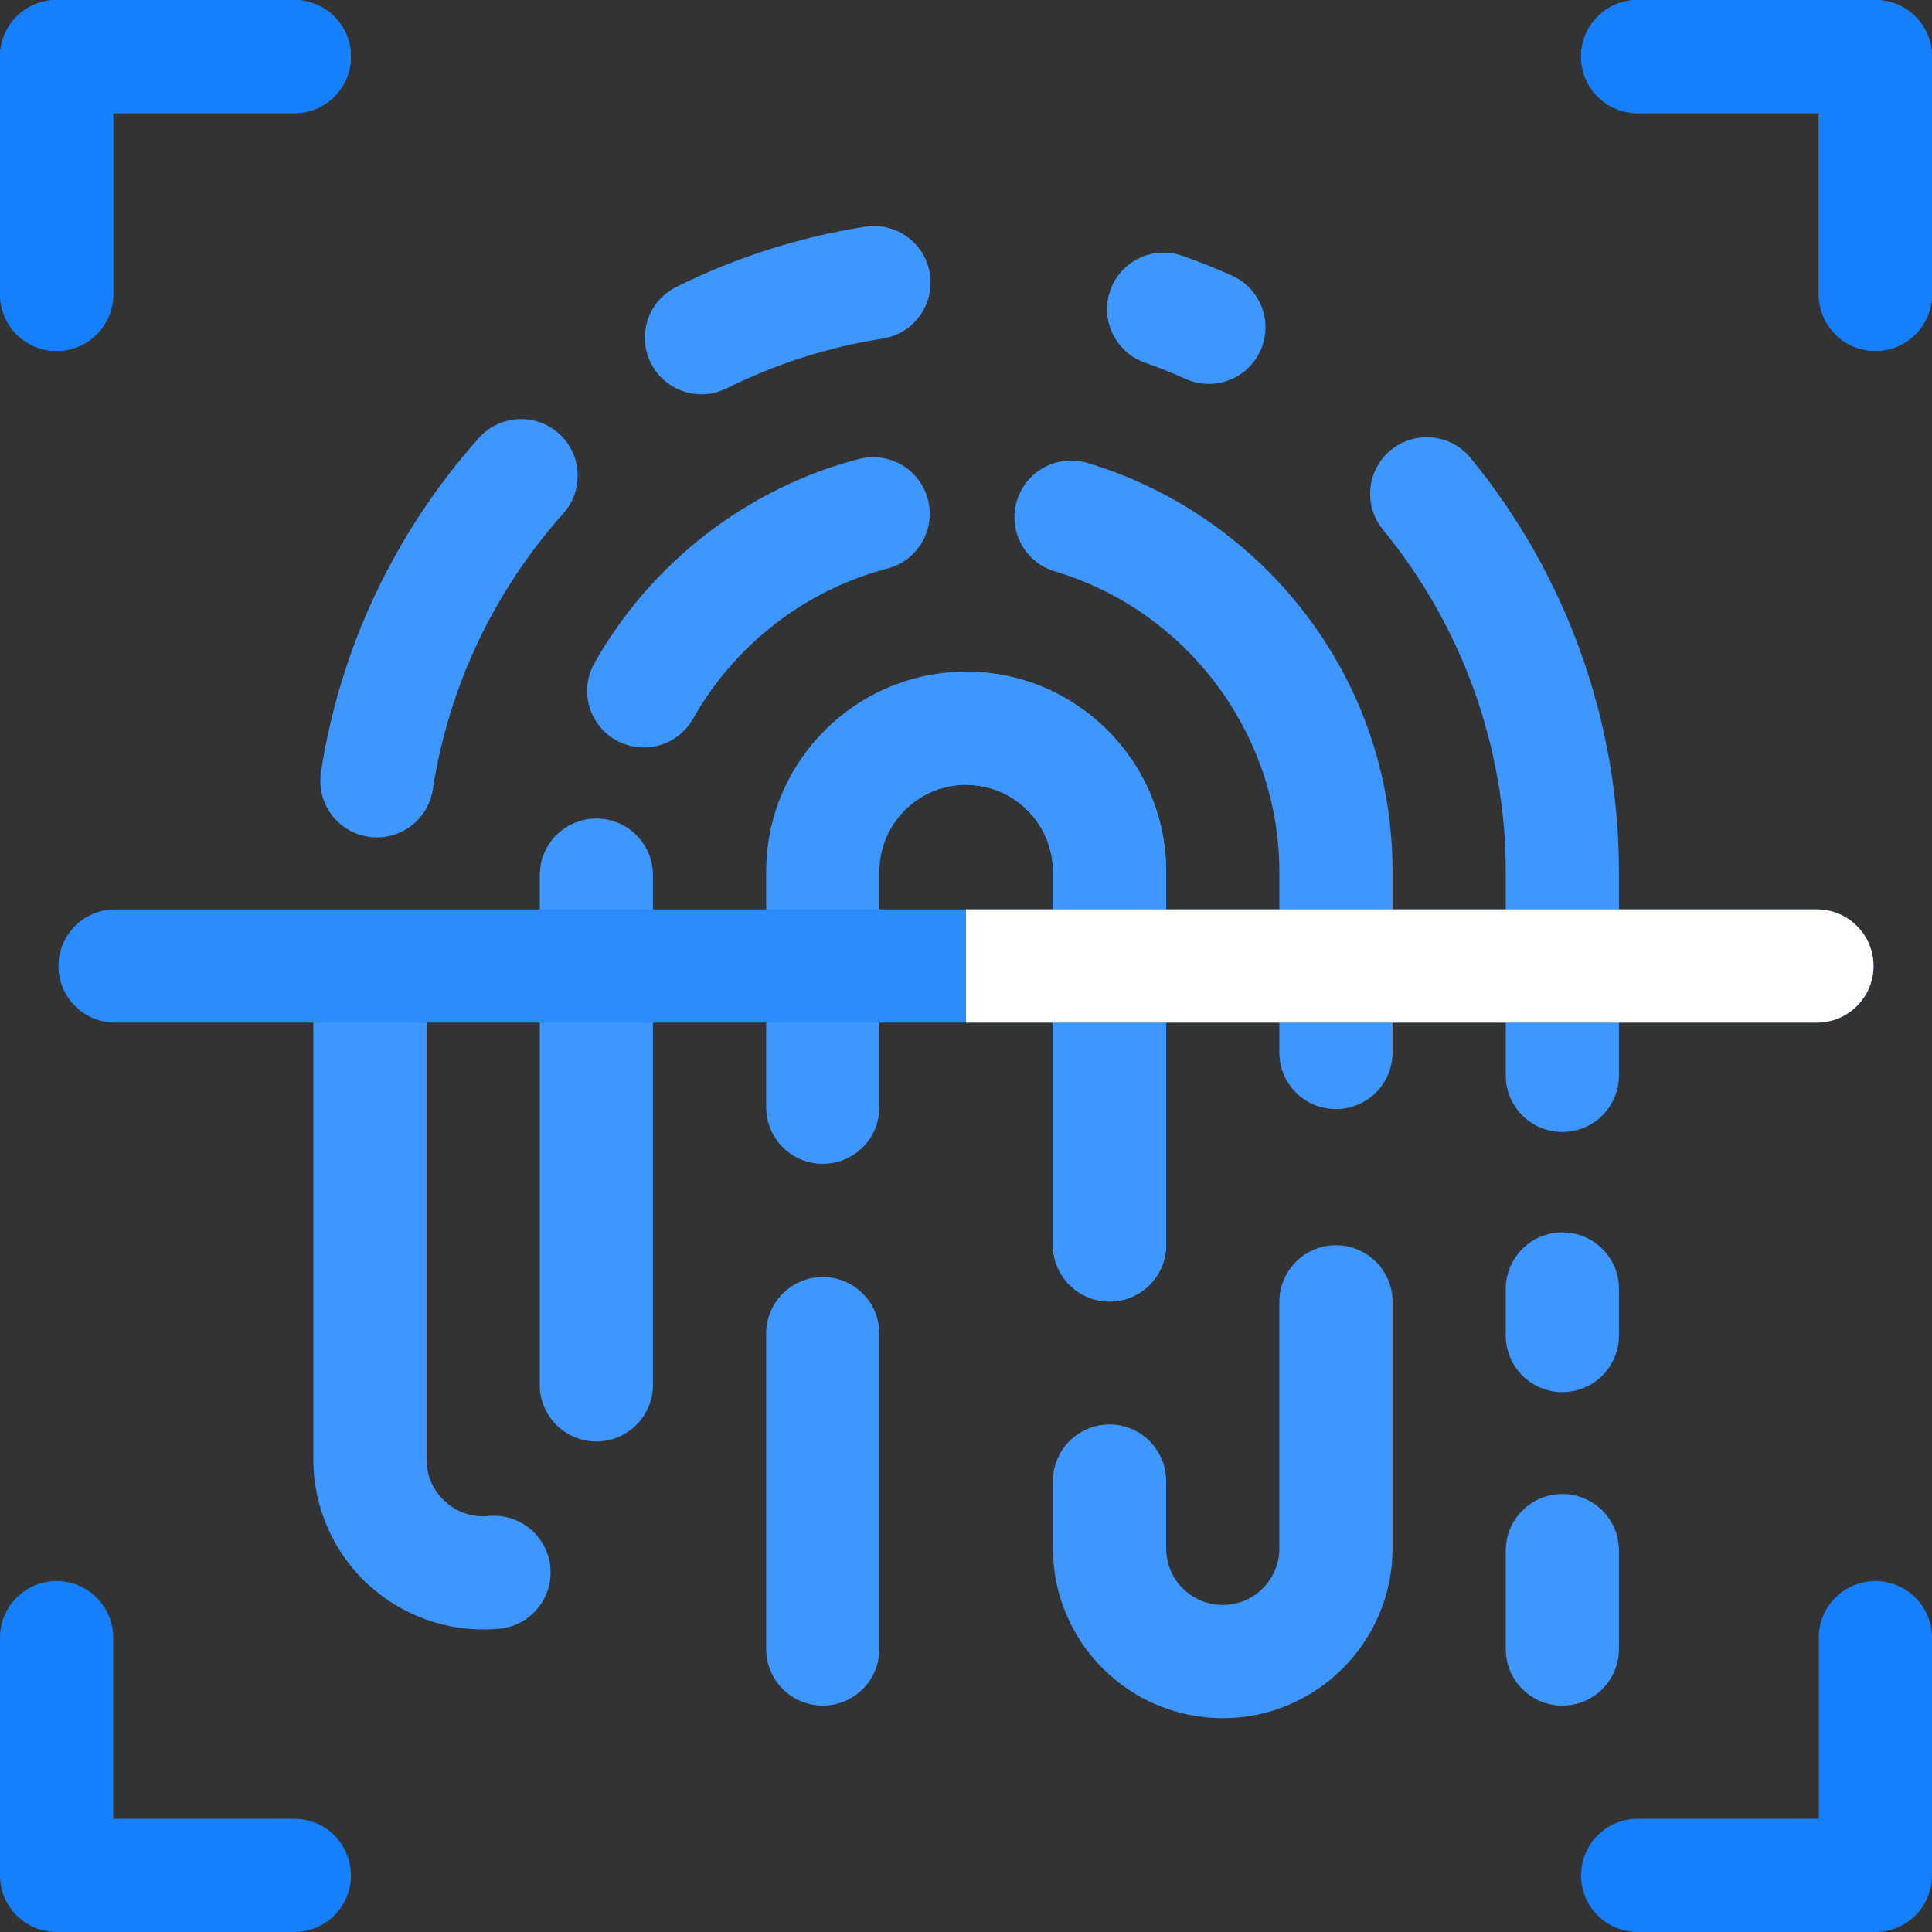
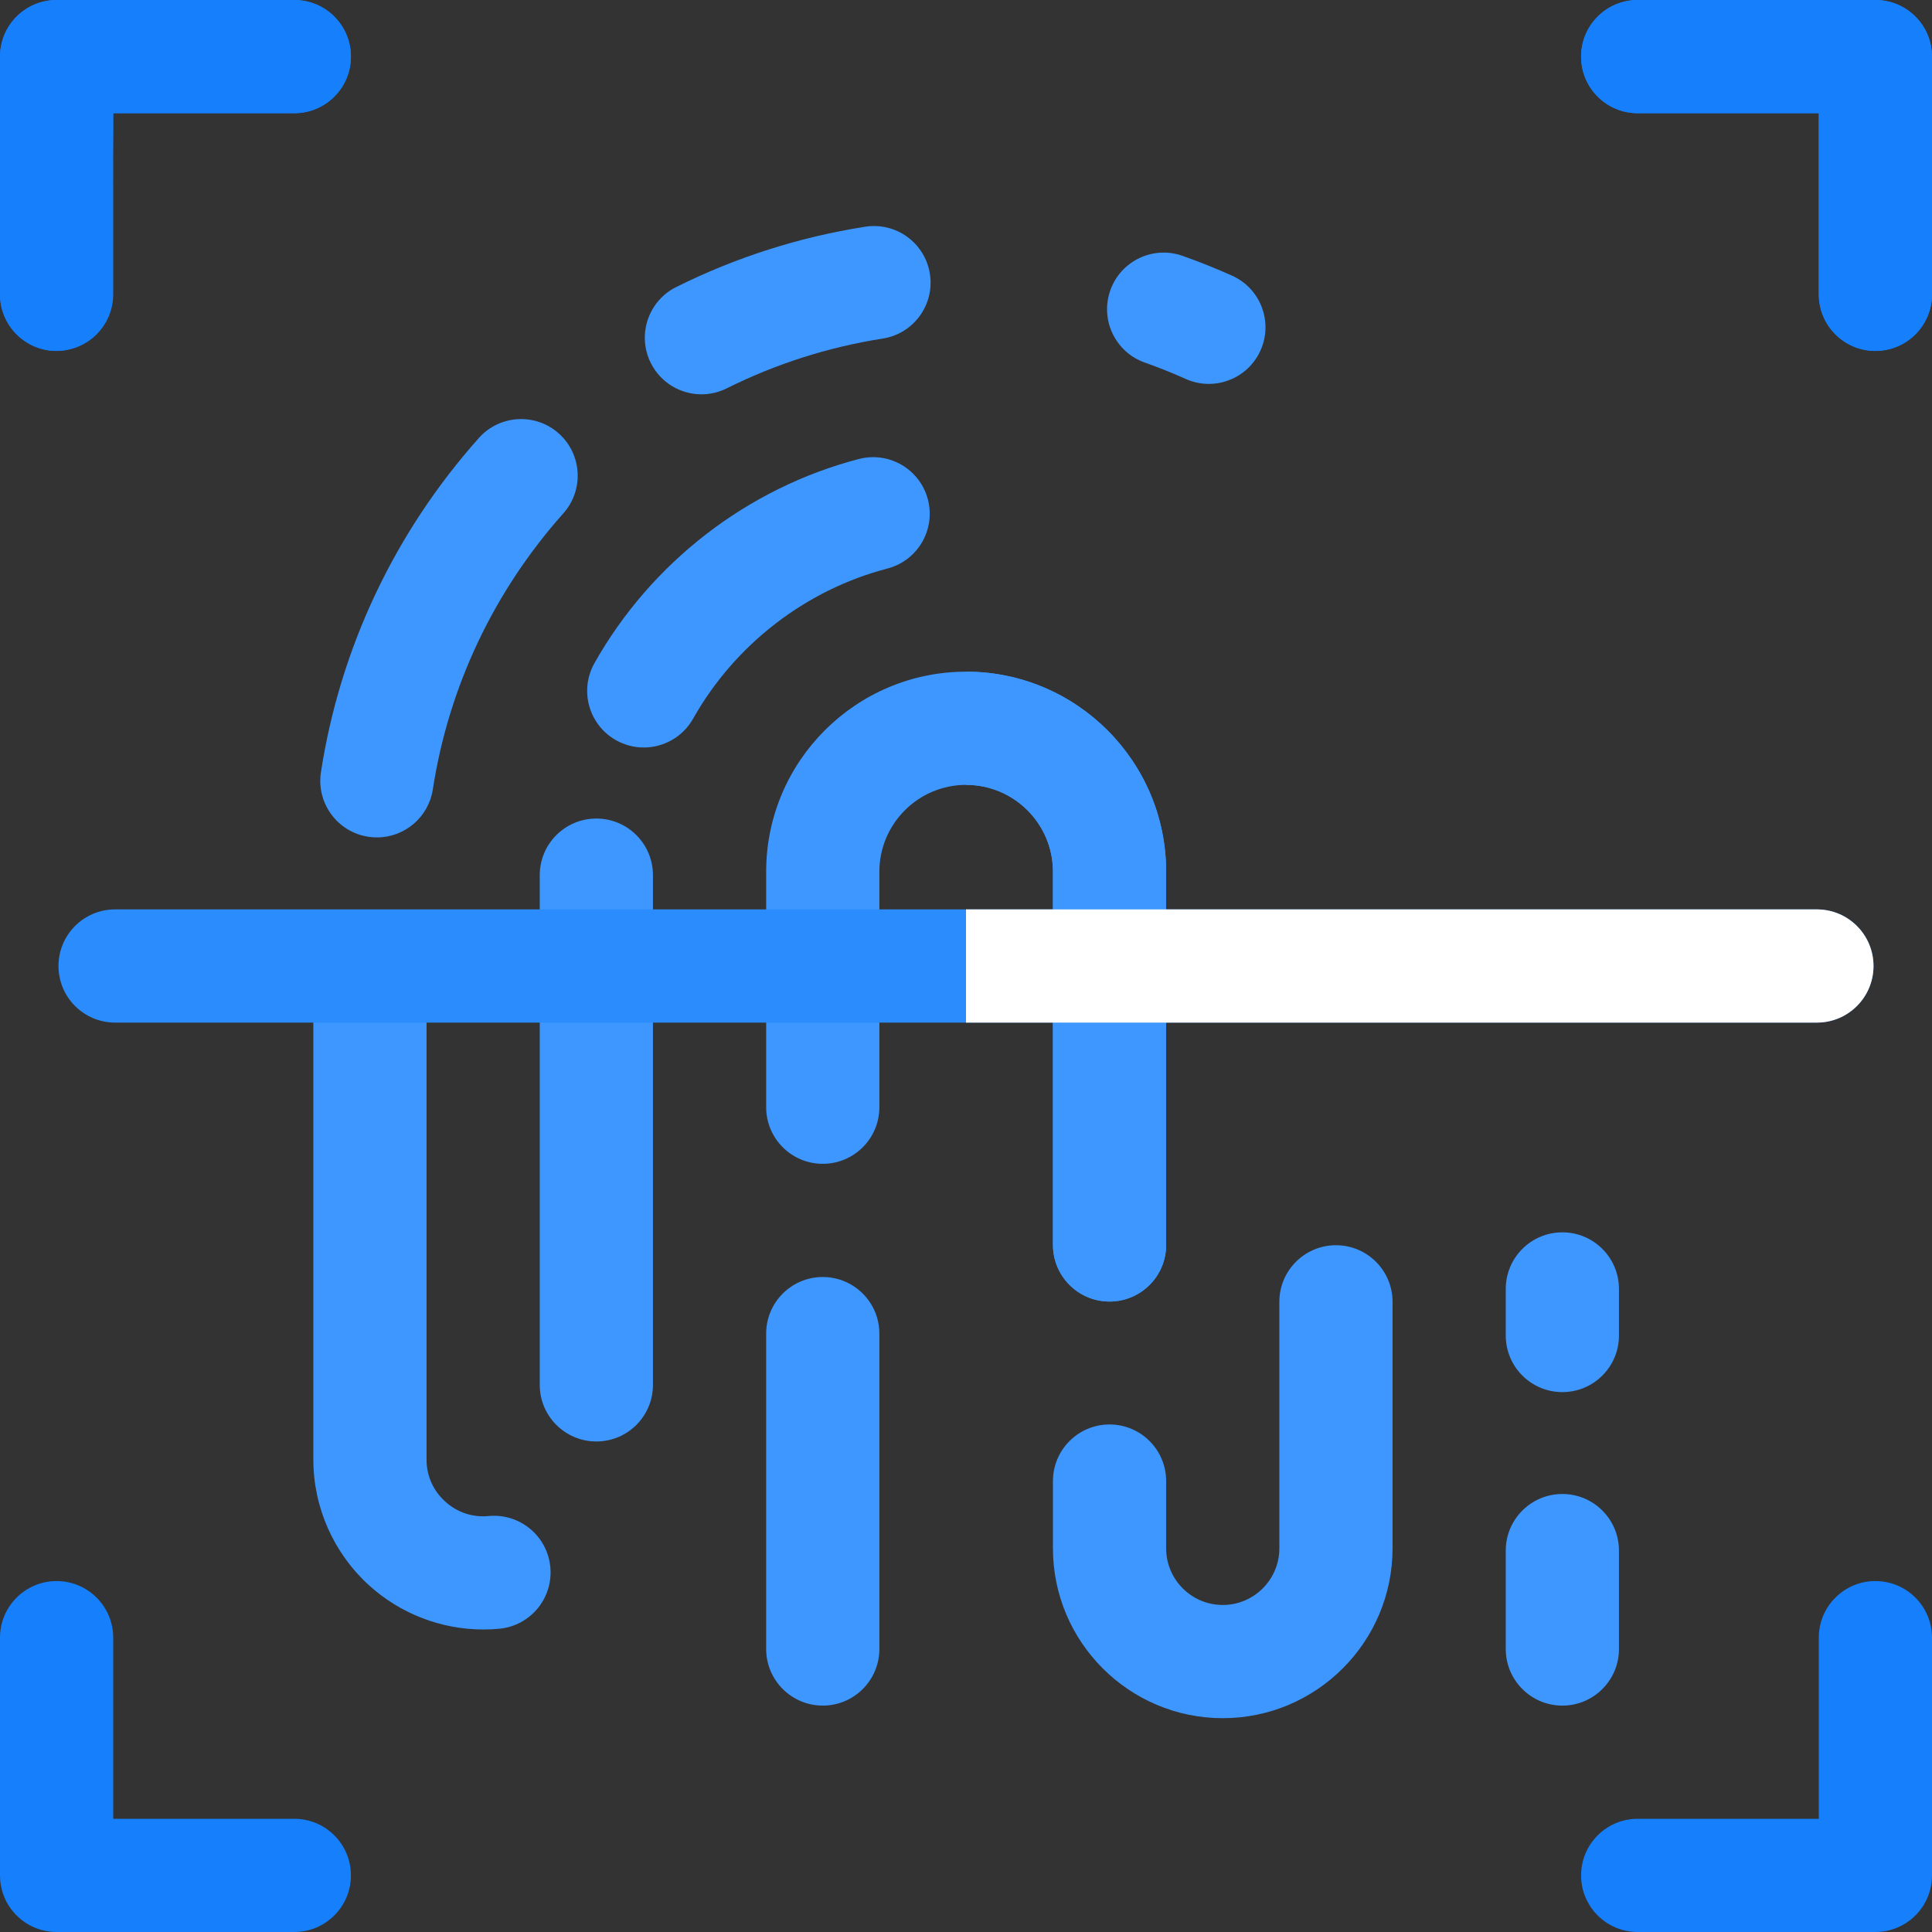
<svg xmlns="http://www.w3.org/2000/svg" version="1.1" width="512" height="512" x="0" y="0" viewBox="0 0 512 512" style="enable-background:new 0 0 512 512" xml:space="preserve" class="">
  <rect x="0" y="0" width="512" height="512" fill="#333333" stroke="none" />
  <g>
    <g>
      <g>
        <path style="" d="M15,93C6.716,93,0,86.285,0,78V15C0,6.716,6.716,0,15,0h62.997c8.284,0,15,6.716,15,15    s-6.716,15-15,15H30v48C30,86.285,23.284,93,15,93z" fill="#167ffb" data-original="#00347b" class="" />
      </g>
      <g>
        <path style="" d="M497,93c-8.284,0-15-6.716-15-15V30h-47.996c-8.284,0-15-6.716-15-15s6.716-15,15-15H497    c8.284,0,15,6.716,15,15v63C512,86.285,505.284,93,497,93z" fill="#167ffb" data-original="#00347b" class="" />
      </g>
      <g>
        <path style="" d="M77.997,512H15c-8.284,0-15-6.716-15-15v-63c0-8.284,6.716-15,15-15s15,6.716,15,15v48h47.997    c8.284,0,15,6.716,15,15S86.281,512,77.997,512z" fill="#167ffb" data-original="#00347b" class="" />
      </g>
      <g>
        <path style="" d="M497,512h-62.996c-8.284,0-15-6.716-15-15s6.716-15,15-15H482v-48c0-8.284,6.716-15,15-15    s15,6.716,15,15v63C512,505.284,505.284,512,497,512z" fill="#167ffb" data-original="#001035" class="" />
      </g>
      <path style="" d="M414.041,452.004c-8.284,0-15-6.716-15-15v-26.08c0-8.284,6.716-15,15-15s15,6.716,15,15v26.08   C429.041,445.288,422.325,452.004,414.041,452.004z" fill="#3e97ff" data-original="#00cab1" class="" />
      <path style="" d="M414.041,368.923c-8.284,0-15-6.716-15-15v-12.339c0-8.284,6.716-15,15-15s15,6.716,15,15v12.339   C429.041,362.208,422.325,368.923,414.041,368.923z" fill="#3e97ff" data-original="#00cab1" class="" />
-       <path style="" d="M414.041,299.988c-8.284,0-15-6.716-15-15V231c0-32.915-11.551-65.09-32.523-90.598   c-5.262-6.399-4.34-15.852,2.06-21.113c6.397-5.262,15.852-4.339,21.112,2.06c25.376,30.862,39.352,69.804,39.352,109.651v53.989   C429.041,293.272,422.325,299.988,414.041,299.988z" fill="#3e97ff" data-original="#00cab1" class="" />
      <path style="" d="M99.897,221.926c-0.76,0-1.528-0.058-2.302-0.177c-8.188-1.261-13.803-8.921-12.542-17.108   c5.067-32.9,19.537-63.523,41.844-88.56c5.511-6.186,14.992-6.732,21.178-1.221c6.185,5.511,6.732,14.993,1.221,21.178   c-18.446,20.703-30.408,46.005-34.592,73.169C113.562,216.621,107.173,221.926,99.897,221.926z" fill="#3e97ff" data-original="#00eccf" class="" />
      <path style="" d="M185.899,104.5c-5.509,0-10.811-3.046-13.436-8.311c-3.696-7.414-0.682-16.421,6.732-20.117   c15.798-7.876,32.653-13.255,50.097-15.989c8.185-1.28,15.859,4.313,17.141,12.498s-4.313,15.858-12.498,17.141   c-14.4,2.256-28.314,6.697-41.356,13.199C190.431,103.993,188.147,104.5,185.899,104.5z" fill="#3e97ff" data-original="#00eccf" class="" />
      <path style="" d="M320.354,101.739c-2.052,0-4.137-0.423-6.131-1.317c-3.543-1.589-7.188-3.048-10.831-4.334   c-7.813-2.757-11.91-11.325-9.152-19.137c2.756-7.813,11.329-11.911,19.137-9.152c4.418,1.559,8.834,3.326,13.126,5.251   c7.559,3.391,10.938,12.267,7.547,19.825C331.552,98.439,326.082,101.739,320.354,101.739z" fill="#3e97ff" data-original="#00cab1" class="" />
      <path style="" d="M158.041,382.006c-8.284,0-15-6.716-15-15V231.924c0-8.284,6.716-15,15-15s15,6.716,15,15v135.082   C173.041,375.29,166.325,382.006,158.041,382.006z" fill="#3e97ff" data-original="#00eccf" class="" />
-       <path style="" d="M354.042,293.924c-8.284,0-15-6.716-15-15V231c0-36.433-24.455-69.154-59.47-79.572   c-7.94-2.362-12.462-10.714-10.1-18.654c2.361-7.939,10.714-12.463,18.654-10.1c22.82,6.79,43.378,21.021,57.884,40.071   c15.067,19.788,23.031,43.389,23.031,68.254v47.924C369.042,287.208,362.326,293.924,354.042,293.924z" fill="#3e97ff" data-original="#00cab1" class="" />
      <path style="" d="M170.596,198.094c-2.495,0-5.023-0.623-7.352-1.935c-7.217-4.068-9.77-13.216-5.702-20.433   c15.041-26.685,40.576-46.398,70.06-54.087c8.017-2.087,16.209,2.714,18.3,10.729c2.09,8.017-2.713,16.209-10.729,18.3   c-21.657,5.647-40.426,20.149-51.495,39.788C180.922,195.345,175.834,198.094,170.596,198.094z" fill="#3e97ff" data-original="#00eccf" class="" />
      <path style="" d="M218.041,452.001c-8.284,0-15-6.716-15-15v-83.578c0-8.284,6.716-15,15-15s15,6.716,15,15v83.578   C233.041,445.286,226.325,452.001,218.041,452.001z M294.042,344.923c-8.284,0-15-6.716-15-15V231c0-12.682-10.318-23-23-23   c-12.683,0-23,10.317-23,23v62.423c0,8.284-6.716,15-15,15s-15-6.716-15-15V231c0-29.224,23.776-53,53-53c29.224,0,53,23.775,53,53   v98.923C309.042,338.207,302.326,344.923,294.042,344.923z" fill="#3e97ff" data-original="#00eccf" class="" />
      <path style="" d="M128.091,431.833c-11.129,0-21.982-4.158-30.305-11.722c-9.371-8.517-14.745-20.645-14.745-33.276   V258.999c0-8.284,6.716-15,15-15s15,6.716,15,15v127.836c0,4.257,1.748,8.19,4.922,11.076c3.183,2.893,7.271,4.262,11.519,3.856   c8.244-0.784,15.571,5.256,16.36,13.502c0.789,8.247-5.256,15.572-13.503,16.361C130.923,431.766,129.504,431.833,128.091,431.833z   " fill="#3e97ff" data-original="#00eccf" class="" />
      <path style="" d="M324.041,455.335c-24.813,0-44.999-20.187-44.999-45V392.5c0-8.284,6.716-15,15-15s15,6.716,15,15   v17.835c0,8.271,6.729,15,14.999,15c8.271,0,15-6.729,15-15V345c0-8.284,6.716-15,15-15s15,6.716,15,15v65.336   C369.041,435.148,348.854,455.335,324.041,455.335z" fill="#3e97ff" data-original="#00cab1" class="" />
      <g>
-         <path style="" d="M15,93C6.716,93,0,86.285,0,78V15C0,6.716,6.716,0,15,0h62.997c8.284,0,15,6.716,15,15    s-6.716,15-15,15H30v48C30,86.285,23.284,93,15,93z" fill="#167ffb" data-original="#00347b" class="" />
+         <path style="" d="M15,93C6.716,93,0,86.285,0,78V15C0,6.716,6.716,0,15,0h62.997c8.284,0,15,6.716,15,15    s-6.716,15-15,15H30C30,86.285,23.284,93,15,93z" fill="#167ffb" data-original="#00347b" class="" />
      </g>
      <g>
        <path style="" d="M497,93c-8.284,0-15-6.716-15-15V30h-47.996c-8.284,0-15-6.716-15-15s6.716-15,15-15H497    c8.284,0,15,6.716,15,15v63C512,86.285,505.284,93,497,93z" fill="#167ffb" data-original="#001035" class="" />
      </g>
      <path style="" d="M256.042,178c-0.014,0-0.028,0.001-0.042,0.001v30c0.014,0,0.028-0.001,0.042-0.001   c12.682,0,23,10.317,23,23v98.923c0,8.284,6.716,15,15,15s15-6.716,15-15V231C309.042,201.775,285.266,178,256.042,178z" fill="#3e97ff" data-original="#00cab1" class="" />
      <g>
        <path style="" d="M481.5,271h-451c-8.284,0-15-6.716-15-15s6.716-15,15-15h451c8.284,0,15,6.716,15,15    S489.784,271,481.5,271z" fill="#2b8cfd" data-original="#ff4c04" class="" />
      </g>
      <path style="" d="M481.5,241H256v30h225.5c8.284,0,15-6.716,15-15S489.784,241,481.5,241z" fill="#ffffff" data-original="#e10000" class="" />
    </g>
  </g>
</svg>